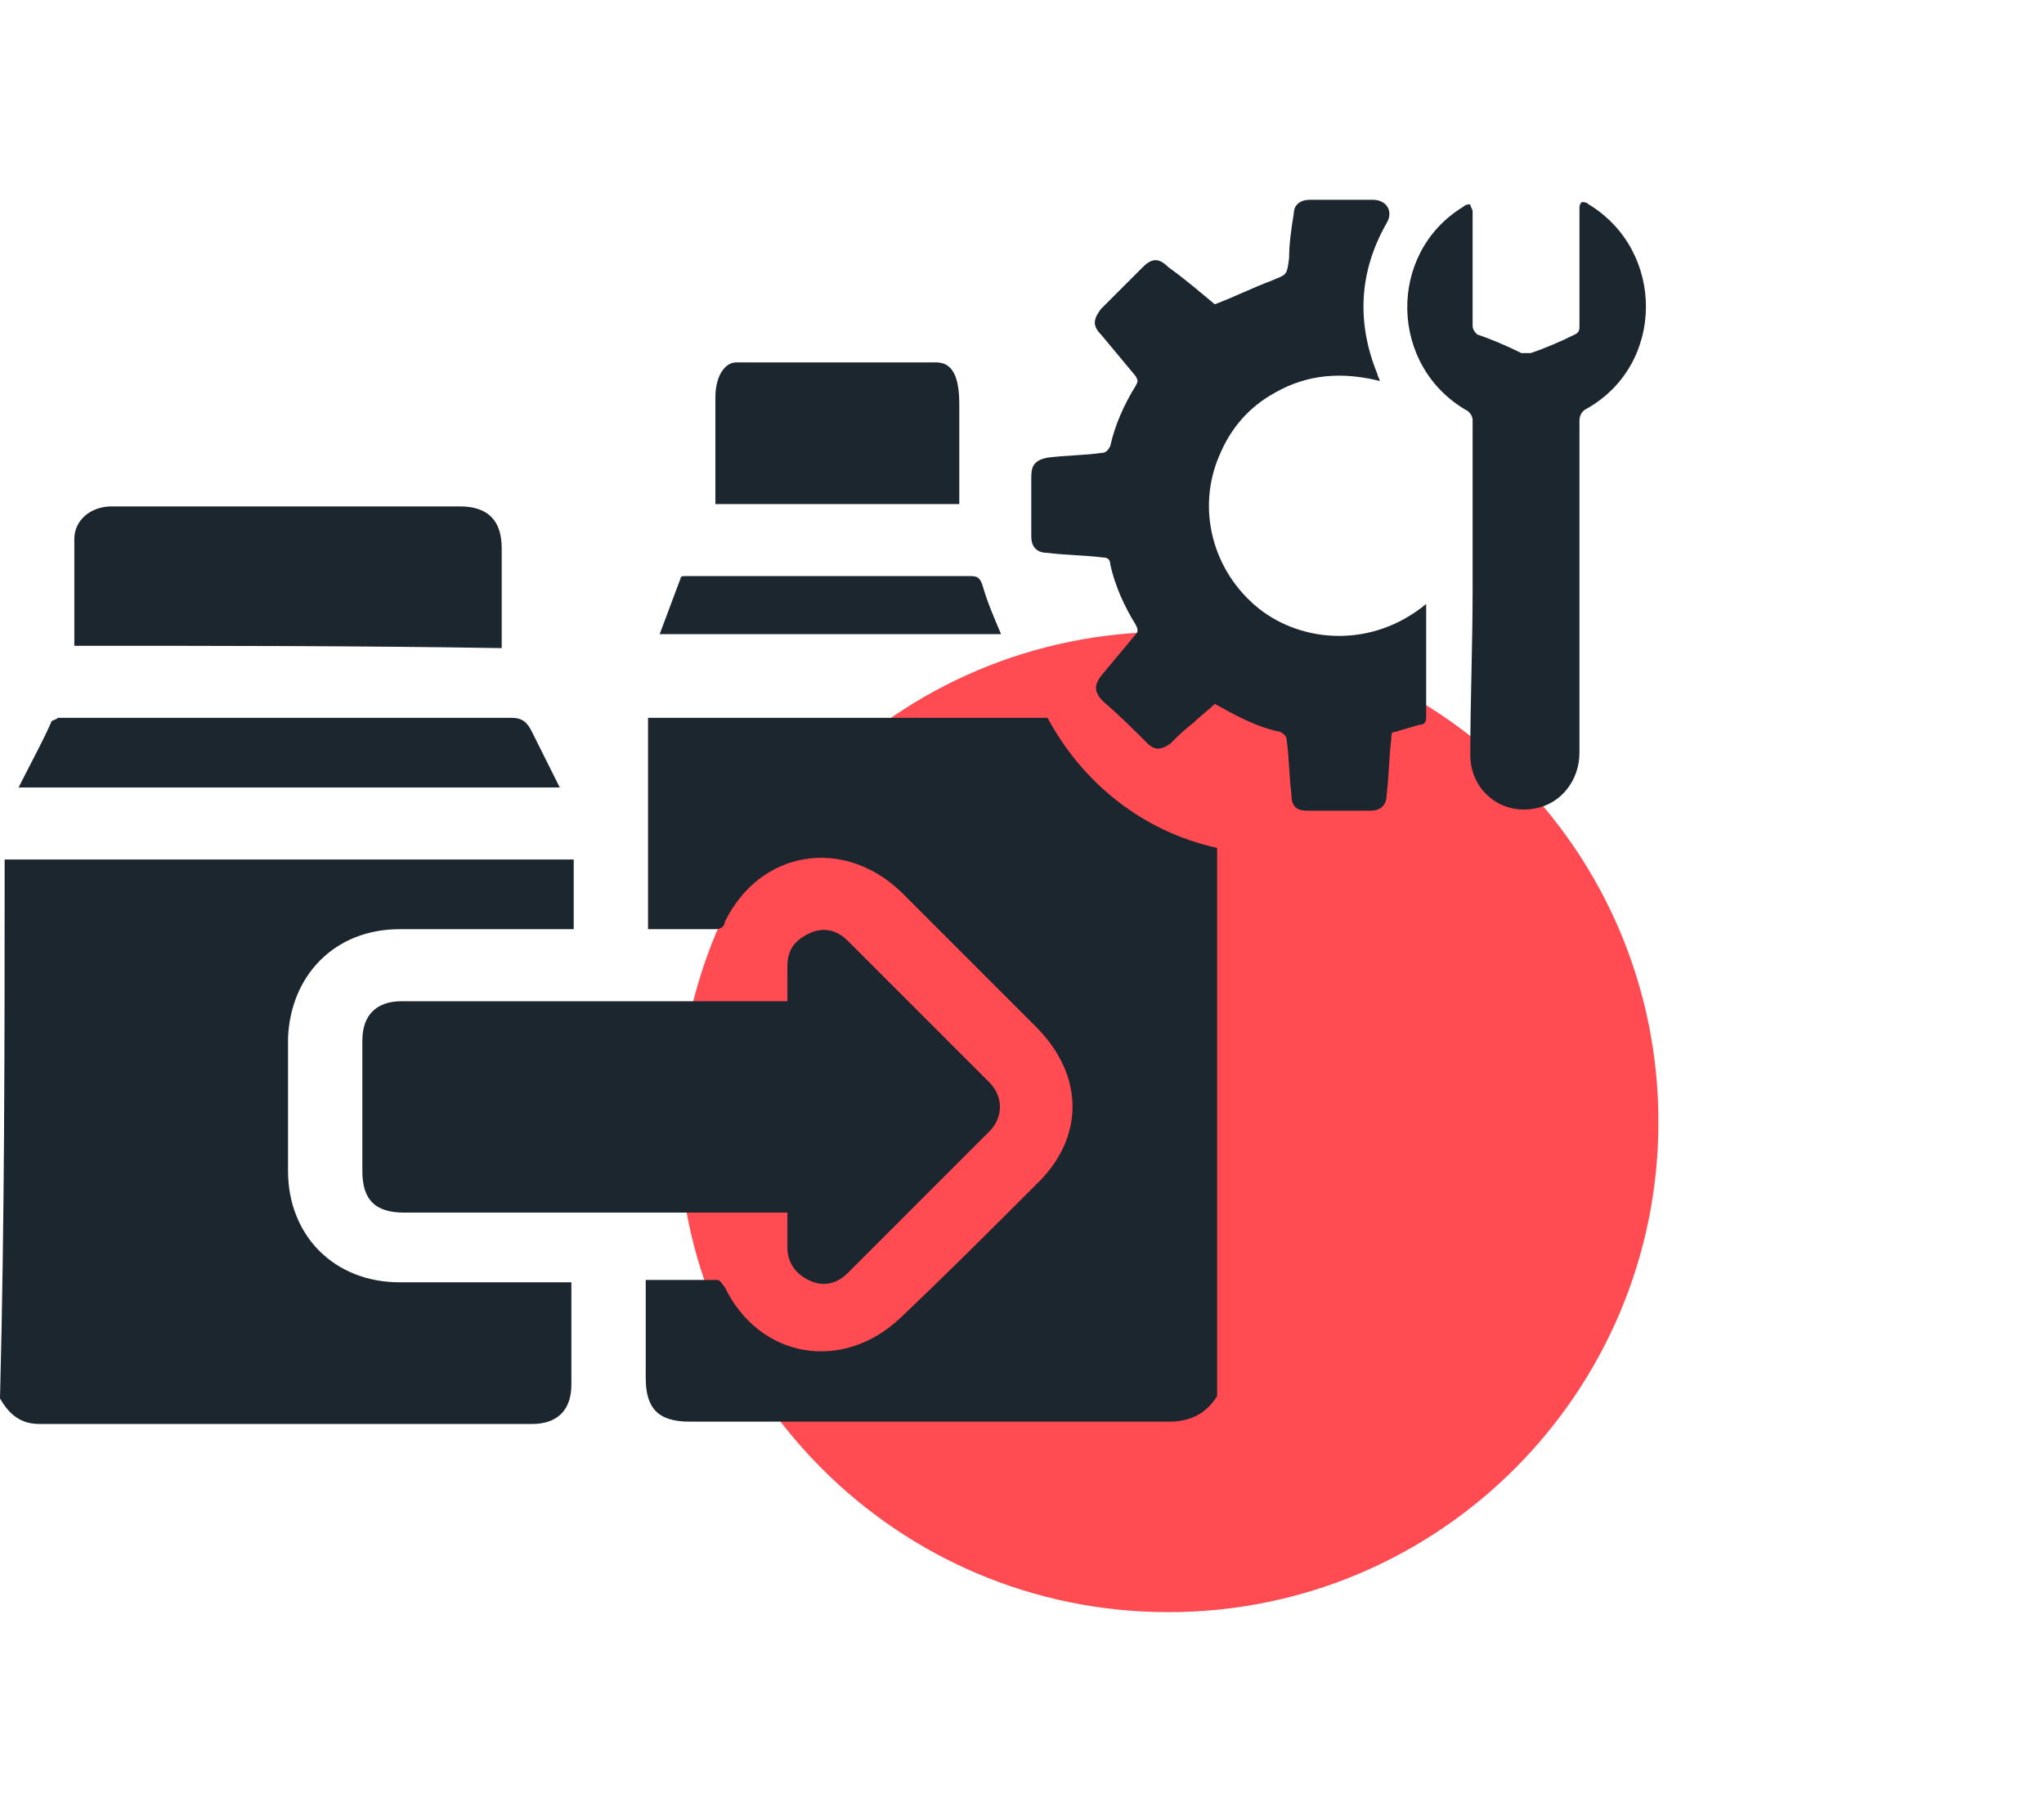
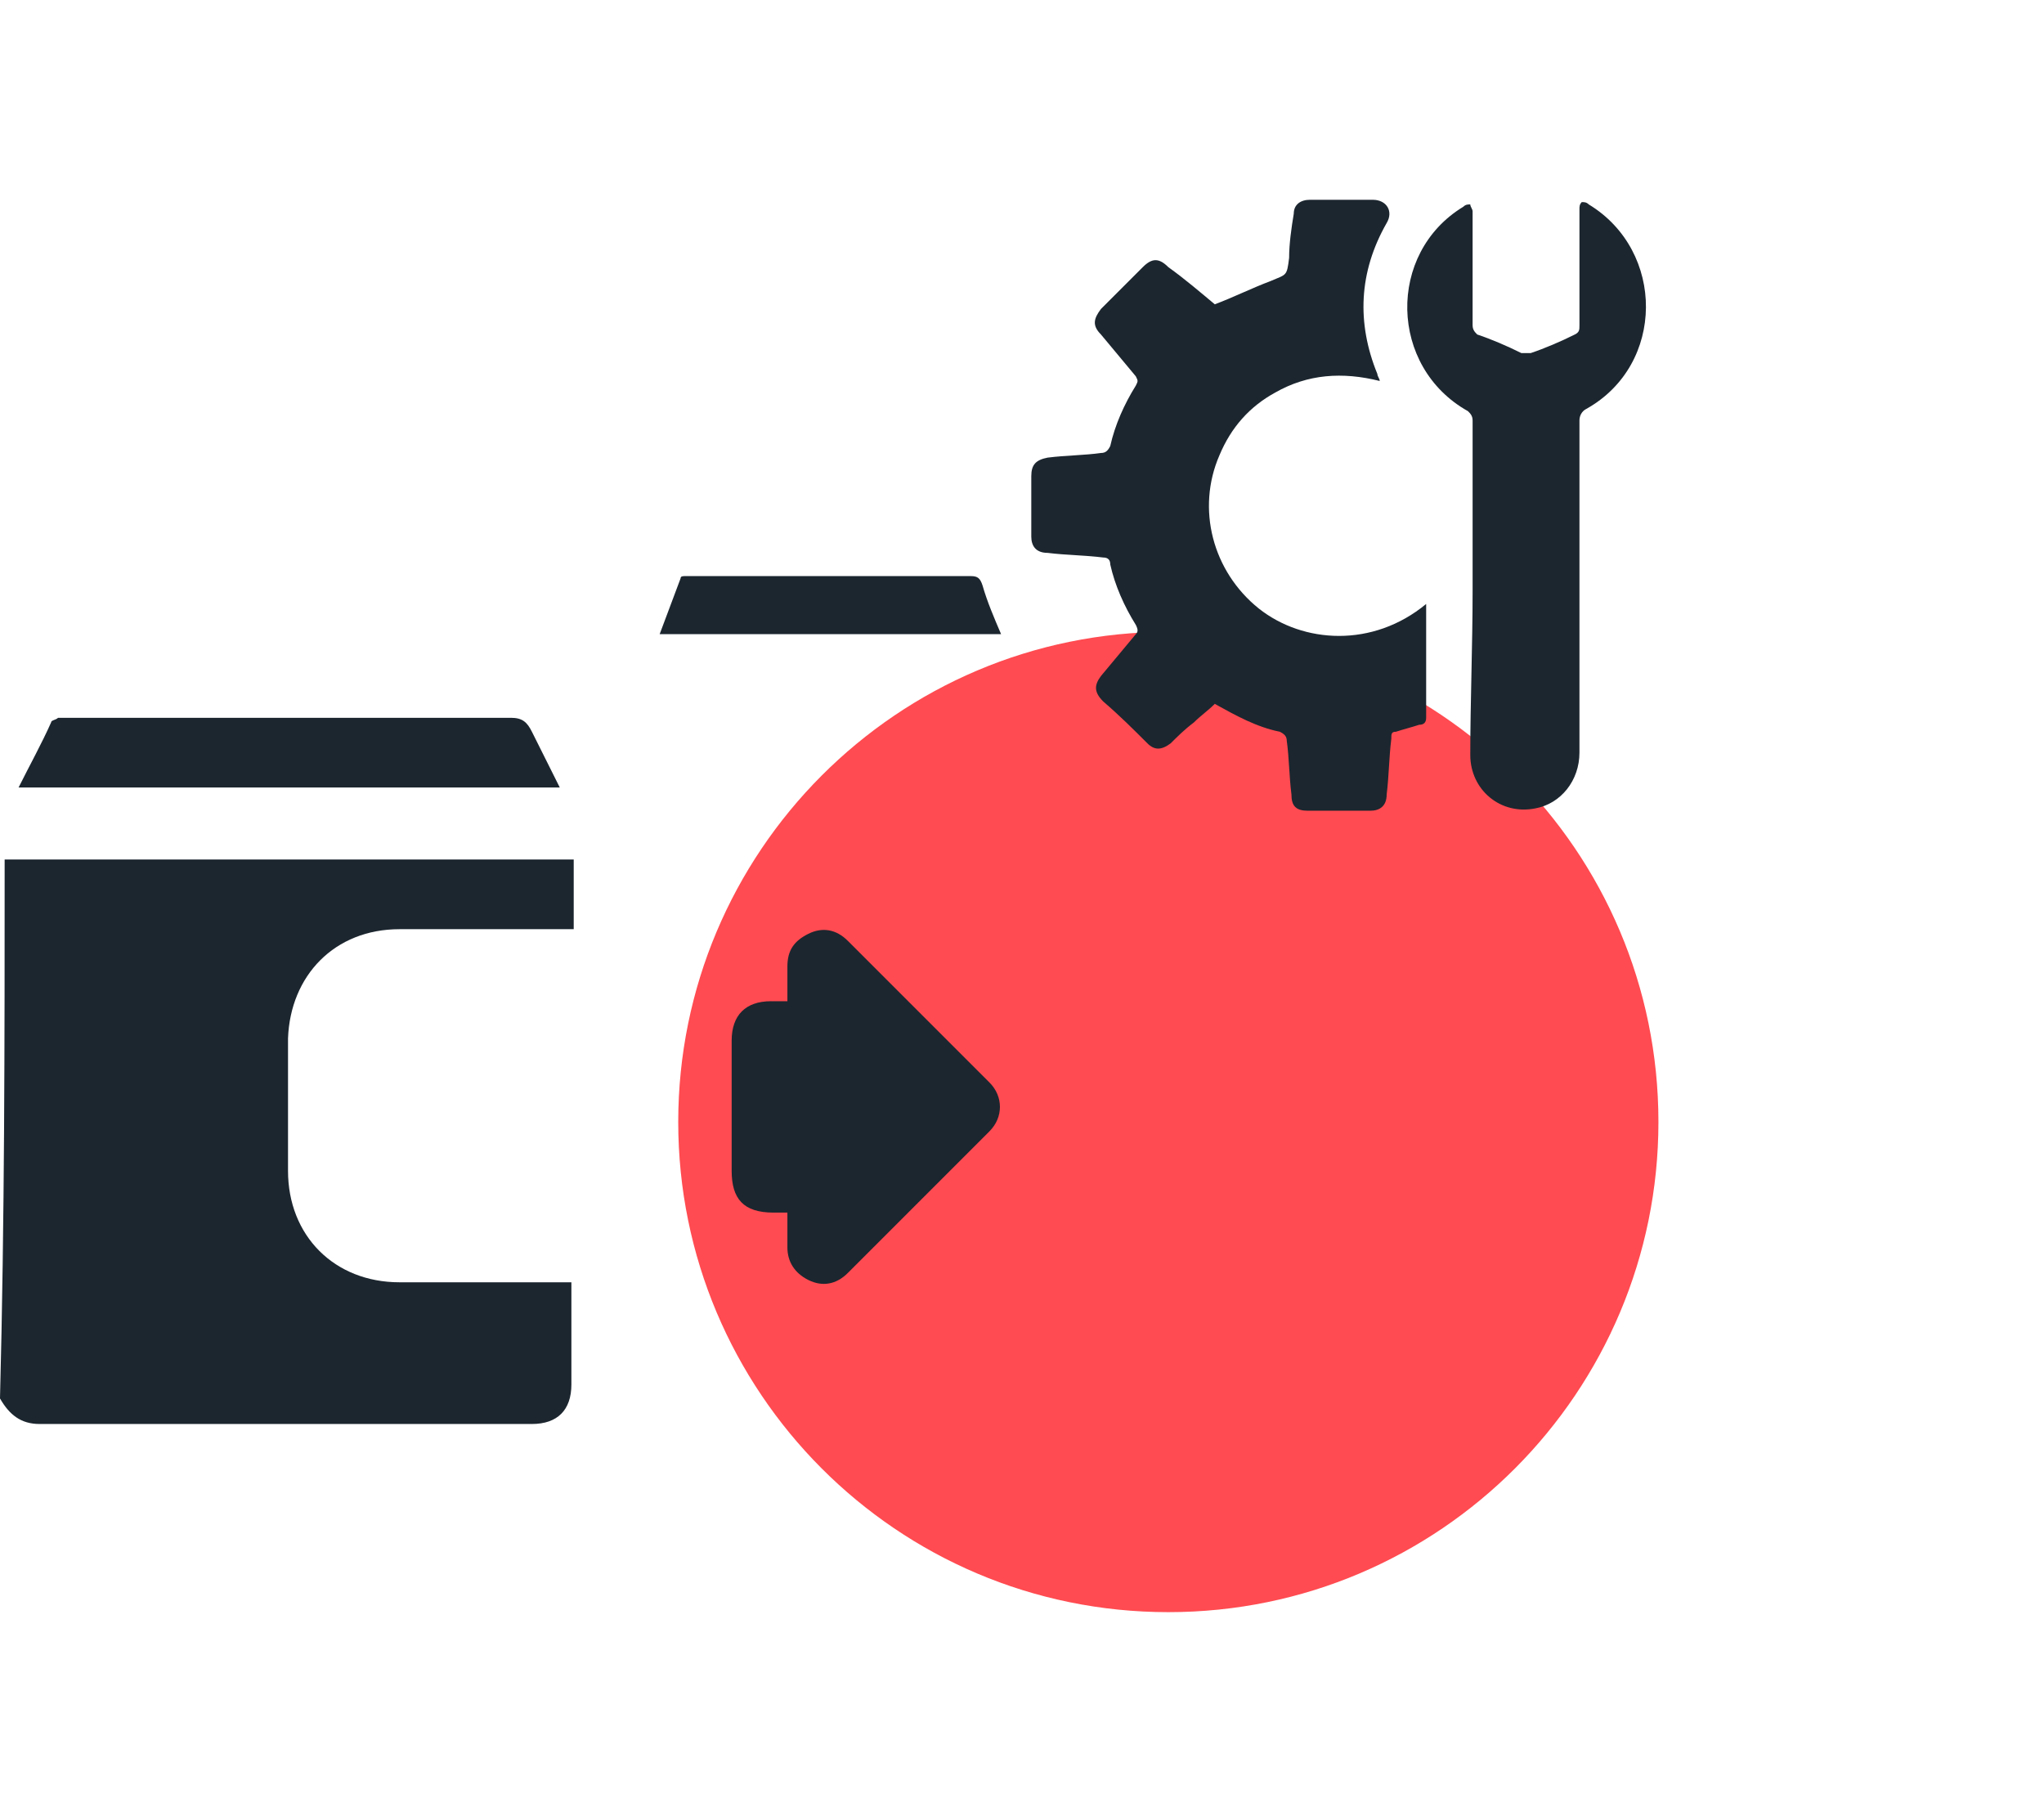
<svg xmlns="http://www.w3.org/2000/svg" version="1.1" id="Layer_1" x="0px" y="0px" width="88px" height="78px" viewBox="0 0 88 78" style="enable-background:new 0 0 88 78;" xml:space="preserve">
  <style type="text/css">
	.st0{fill:#FF4B51;}
	.st1{fill:#1C262F;}
</style>
  <g>
    <path class="st0" d="M71.4,48.3c0,11.6-9.4,21.1-21.1,21.1s-21.1-9.5-21.1-21.1s9.4-21.1,21.1-21.1C61.9,27.2,71.4,36.6,71.4,48.3z   " />
    <g>
      <path class="st1" d="M0.2,37c8.2,0,16.3,0,24.5,0c0,1,0,2,0,3c-0.2,0-0.4,0-0.6,0c-2.3,0-4.6,0-6.9,0c-2.8,0-4.7,2-4.8,4.7    c0,1.9,0,3.8,0,5.7c0,2.8,2,4.8,4.8,4.8c2.4,0,4.9,0,7.3,0h0.1c0,0.1,0,0.2,0,0.4c0,1.3,0,2.7,0,4c0,1.1-0.6,1.7-1.7,1.7    c-7.1,0-14.1,0-21.2,0c-0.8,0-1.3-0.4-1.7-1.1C0.2,52.5,0.2,44.8,0.2,37z" />
-       <path class="st1" d="M33.9,43.1c0-0.5,0-1,0-1.5c0-0.7,0.3-1.1,0.9-1.4c0.6-0.3,1.2-0.2,1.7,0.3c2,2,4.1,4.1,6.1,6.1    c0.6,0.6,0.6,1.5,0,2.1c-2,2-4.1,4.1-6.1,6.1c-0.5,0.5-1.1,0.6-1.7,0.3c-0.6-0.3-0.9-0.8-0.9-1.4c0-0.5,0-0.9,0-1.5    c-0.2,0-0.4,0-0.6,0c-5.3,0-10.6,0-15.9,0c-1.3,0-1.8-0.6-1.8-1.8c0-1.9,0-3.7,0-5.6c0-1.1,0.6-1.7,1.7-1.7c5.3,0,10.6,0,15.9,0    C33.4,43.1,33.6,43.1,33.9,43.1z" />
-       <path class="st1" d="M30.8,21.7c0-1.6,0-3.1,0-4.6c0-0.9,0.4-1.5,0.9-1.5c1.4,0,2.7,0,4.1,0c1.5,0,3,0,4.5,0c0.7,0,1,0.6,1,1.8    c0,1.4,0,2.8,0,4.3C37.8,21.7,34.3,21.7,30.8,21.7z" />
-       <path class="st1" d="M3.2,27.8c0-1.6,0-3.1,0-4.6c0-0.8,0.7-1.4,1.6-1.4c1.9,0,3.9,0,5.8,0c3.1,0,6.1,0,9.2,0    c1.2,0,1.8,0.6,1.8,1.8c0,1.4,0,2.8,0,4.3C15.5,27.8,9.4,27.8,3.2,27.8z" />
+       <path class="st1" d="M33.9,43.1c0-0.5,0-1,0-1.5c0-0.7,0.3-1.1,0.9-1.4c0.6-0.3,1.2-0.2,1.7,0.3c2,2,4.1,4.1,6.1,6.1    c0.6,0.6,0.6,1.5,0,2.1c-2,2-4.1,4.1-6.1,6.1c-0.5,0.5-1.1,0.6-1.7,0.3c-0.6-0.3-0.9-0.8-0.9-1.4c0-0.5,0-0.9,0-1.5    c-0.2,0-0.4,0-0.6,0c-1.3,0-1.8-0.6-1.8-1.8c0-1.9,0-3.7,0-5.6c0-1.1,0.6-1.7,1.7-1.7c5.3,0,10.6,0,15.9,0    C33.4,43.1,33.6,43.1,33.9,43.1z" />
      <path class="st1" d="M43.1,27.3c-4.9,0-9.8,0-14.7,0c0.3-0.8,0.6-1.6,0.9-2.4c0-0.1,0.1-0.1,0.2-0.1c0.1,0,0.1,0,0.2,0    c4,0,8.1,0,12.1,0c0.3,0,0.4,0.1,0.5,0.4C42.5,25.9,42.8,26.6,43.1,27.3z" />
      <path class="st1" d="M24.1,33.9c-7.8,0-15.5,0-23.3,0c0.5-1,1-1.9,1.4-2.8c0-0.1,0.2-0.1,0.3-0.2c0.1,0,0.2,0,0.4,0    c6.4,0,12.8,0,19.1,0c0.5,0,0.7,0.2,0.9,0.6C23.3,32.3,23.7,33.1,24.1,33.9z" />
      <path class="st1" d="M52.3,13.1c0.8-0.3,1.6-0.7,2.4-1c0.7-0.3,0.7-0.2,0.8-1c0-0.6,0.1-1.3,0.2-1.9c0-0.4,0.3-0.6,0.7-0.6    c0.9,0,1.8,0,2.7,0c0.6,0,0.9,0.5,0.6,1c-1.2,2.1-1.3,4.3-0.4,6.5c0,0.1,0.1,0.2,0.1,0.3c-1.6-0.4-3.1-0.3-4.5,0.5    c-1.1,0.6-1.9,1.5-2.4,2.7c-1,2.3-0.3,5,1.7,6.6c1.9,1.5,4.9,1.7,7.2-0.2c0,0.1,0,0.2,0,0.2c0,1.6,0,3.1,0,4.7    c0,0.2-0.1,0.3-0.3,0.3c-0.3,0.1-0.7,0.2-1,0.3c-0.2,0-0.2,0.1-0.2,0.3c-0.1,0.8-0.1,1.6-0.2,2.4c0,0.5-0.3,0.7-0.7,0.7    c-0.9,0-1.8,0-2.7,0c-0.5,0-0.7-0.2-0.7-0.7c-0.1-0.8-0.1-1.6-0.2-2.3c0-0.2-0.1-0.3-0.3-0.4c-1-0.2-1.9-0.7-2.8-1.2    c-0.3,0.3-0.6,0.5-0.9,0.8c-0.4,0.3-0.7,0.6-1,0.9c-0.4,0.3-0.7,0.3-1,0c-0.6-0.6-1.2-1.2-1.9-1.8c-0.4-0.4-0.4-0.7-0.1-1.1    c0.5-0.6,1-1.2,1.5-1.8c0.1-0.1,0.1-0.2,0-0.4c-0.5-0.8-0.9-1.7-1.1-2.6c0-0.2-0.1-0.3-0.3-0.3c-0.8-0.1-1.6-0.1-2.4-0.2    c-0.5,0-0.7-0.3-0.7-0.7c0-0.9,0-1.8,0-2.6c0-0.5,0.2-0.7,0.7-0.8c0.8-0.1,1.6-0.1,2.3-0.2c0.2,0,0.3-0.1,0.4-0.3    c0.2-0.9,0.6-1.8,1.1-2.6c0.1-0.2,0.1-0.2,0-0.4c-0.5-0.6-1-1.2-1.5-1.8c-0.4-0.4-0.3-0.7,0-1.1c0.6-0.6,1.2-1.2,1.8-1.8    c0.4-0.4,0.7-0.4,1.1,0C51,12,51.7,12.6,52.3,13.1C52.3,13.2,52.3,13.2,52.3,13.1L52.3,13.1z" />
      <path class="st1" d="M63.4,25.4c0-2.4,0-4.8,0-7.3c0-0.2-0.1-0.3-0.2-0.4c-3.4-1.9-3.5-6.8-0.2-8.8c0.1-0.1,0.2-0.1,0.3-0.1    c0,0.1,0.1,0.2,0.1,0.3c0,1.6,0,3.3,0,4.9c0,0.2,0.1,0.3,0.2,0.4c0.6,0.2,1.3,0.5,1.9,0.8c0.1,0,0.3,0,0.4,0    c0.6-0.2,1.3-0.5,1.9-0.8C68,14.3,68,14.2,68,14c0-1.7,0-3.3,0-5c0-0.1,0-0.2,0.1-0.3c0.1,0,0.2,0,0.3,0.1c3.3,2,3.3,6.9-0.1,8.8    c-0.2,0.1-0.3,0.3-0.3,0.5c0,4.8,0,9.6,0,14.3c0,1.2-0.8,2.2-1.9,2.4c-1.5,0.3-2.8-0.8-2.8-2.3C63.3,30.2,63.4,27.8,63.4,25.4z" />
-       <path class="st1" d="M45.1,30.9c-5.8,0-11.5,0-17.2,0c0,3.1,0,6.1,0,9.1c1,0,2,0,2.9,0c0.2,0,0.4-0.1,0.4-0.3    c1.5-3.1,5.1-3.7,7.6-1.3c1.9,1.9,3.9,3.9,5.8,5.8c2.1,2.1,2.1,4.8,0,6.8c-1.9,1.9-3.8,3.8-5.8,5.7c-2.5,2.4-6.1,1.8-7.6-1.3    c-0.1-0.1-0.2-0.3-0.3-0.3c-1,0-2.1,0-3.1,0c0,1.4,0,2.8,0,4.2c0,1.3,0.5,1.9,1.9,1.9c6.9,0,13.7,0,20.6,0c0.9,0,1.6-0.3,2.1-1.1    c0-7.9,0-15.7,0-23.6C49.2,35.8,46.6,33.7,45.1,30.9z" />
    </g>
  </g>
</svg>